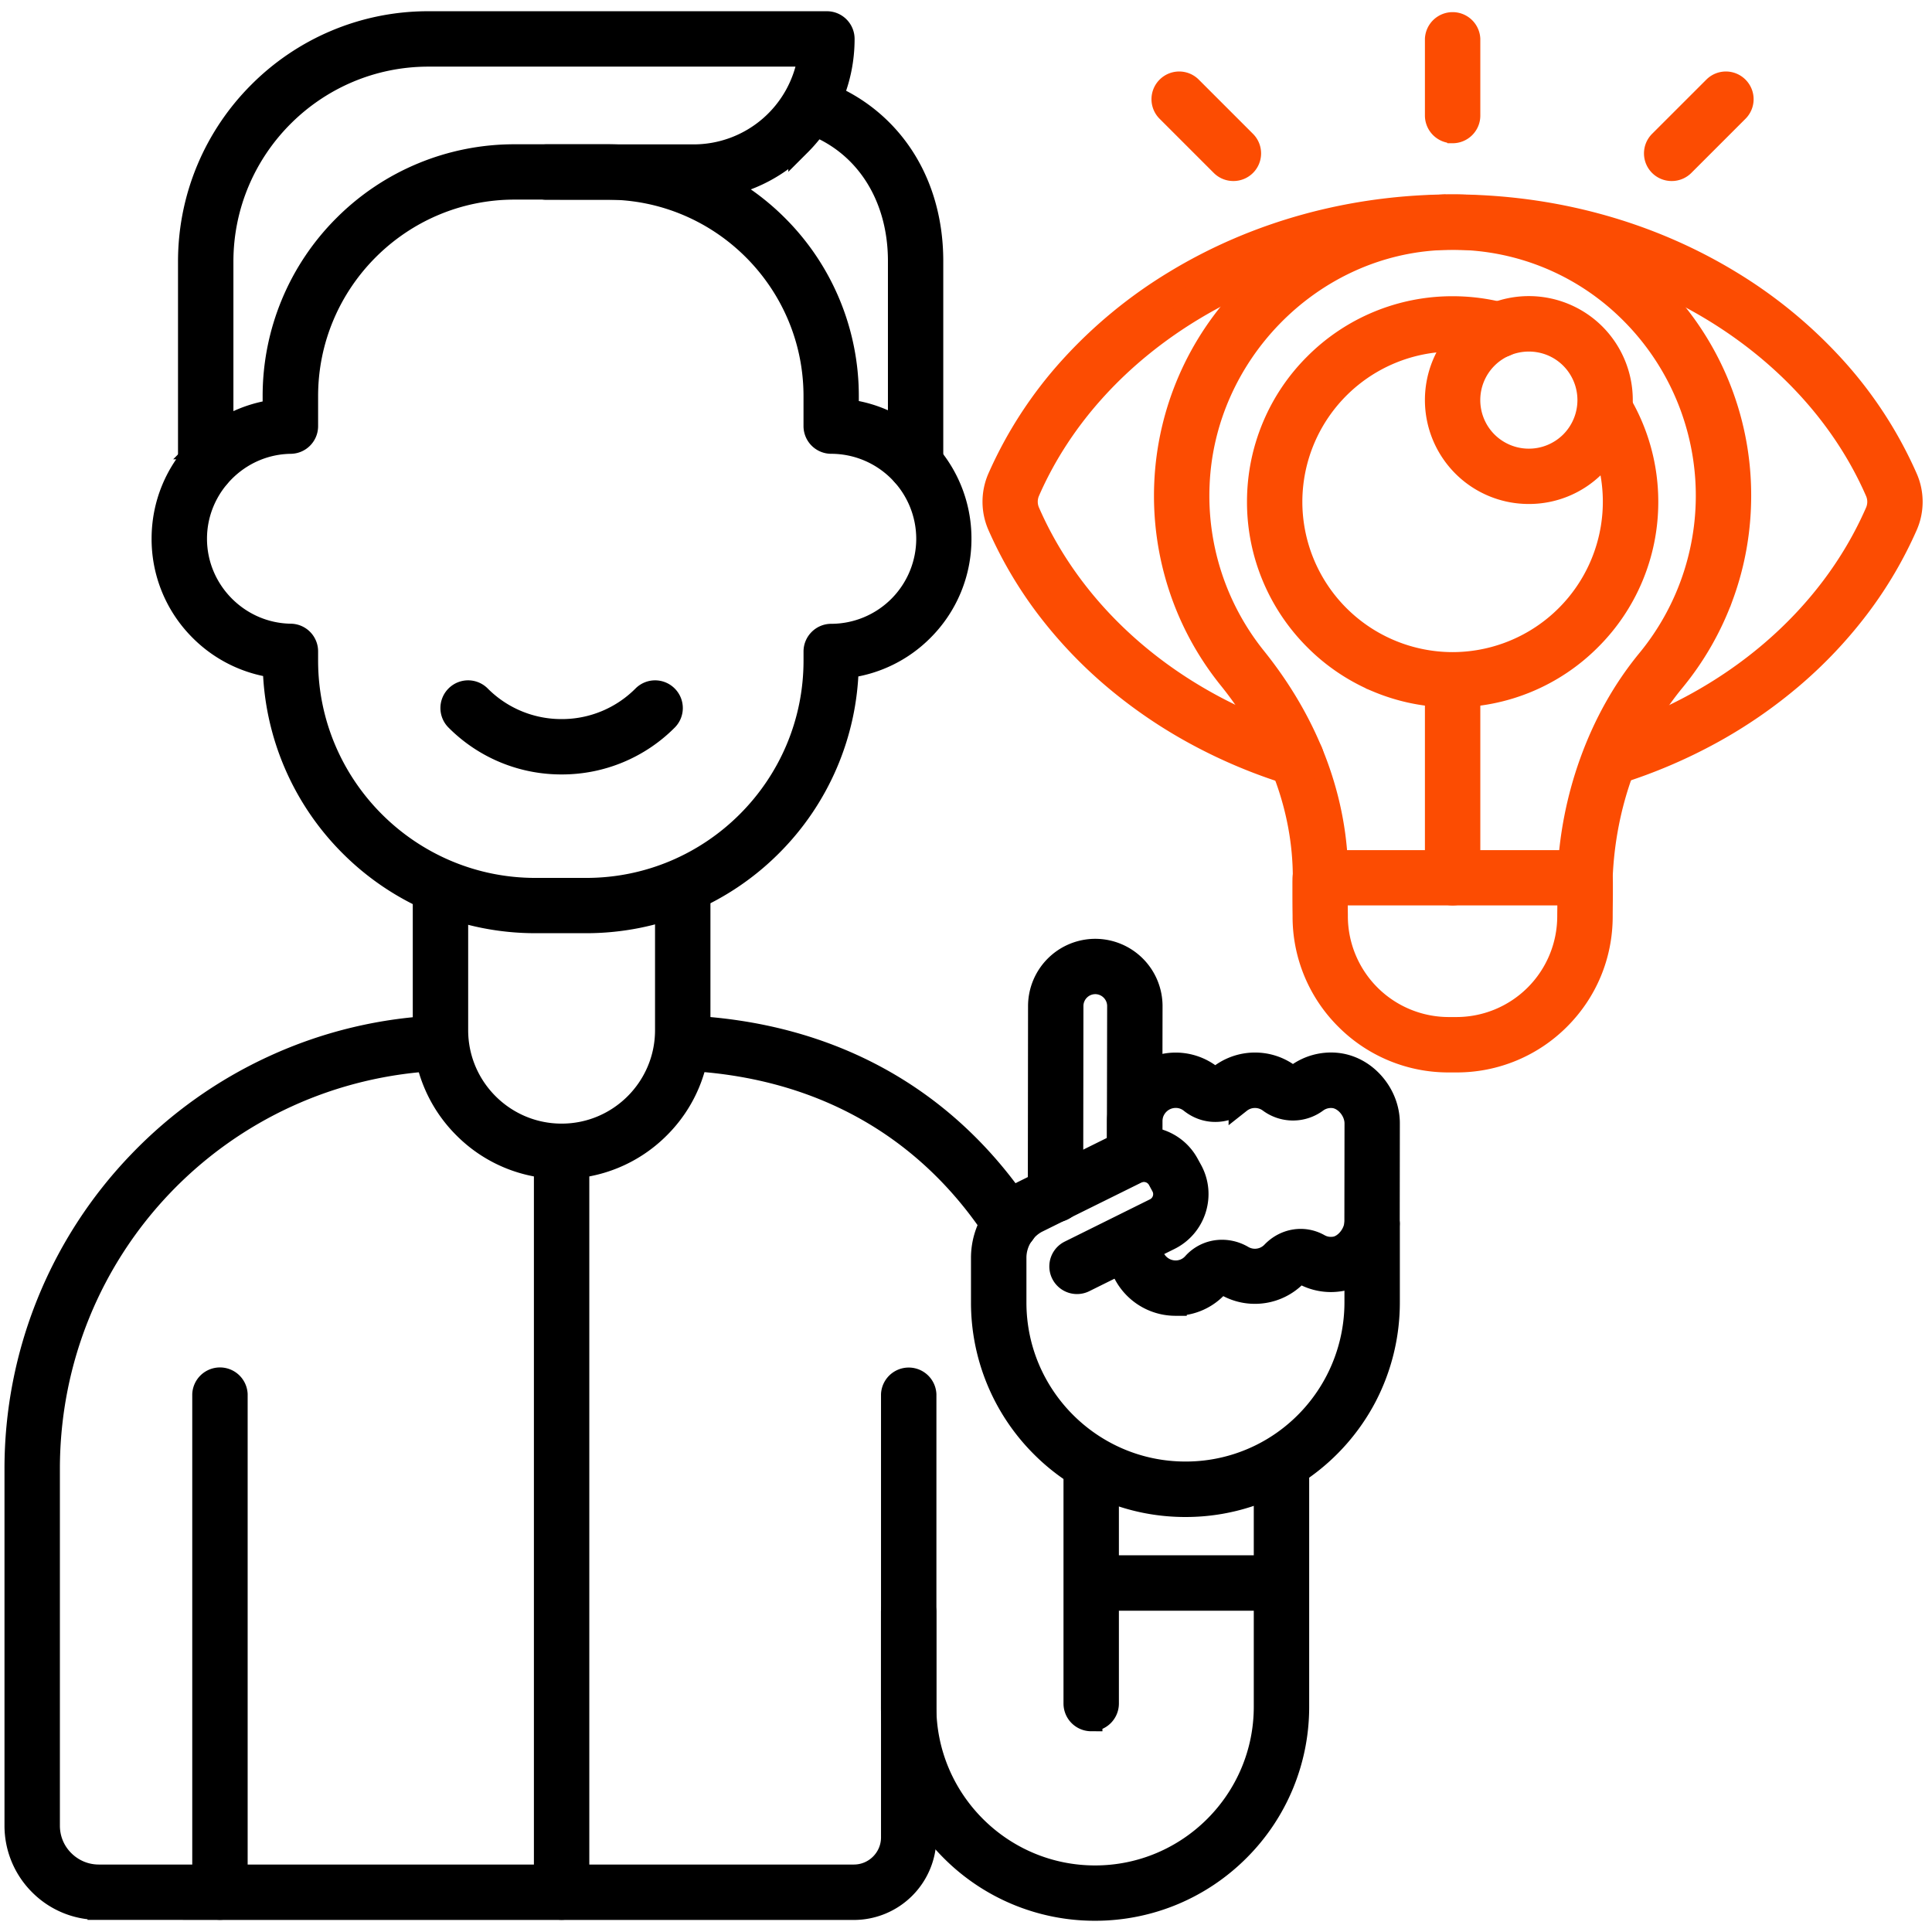
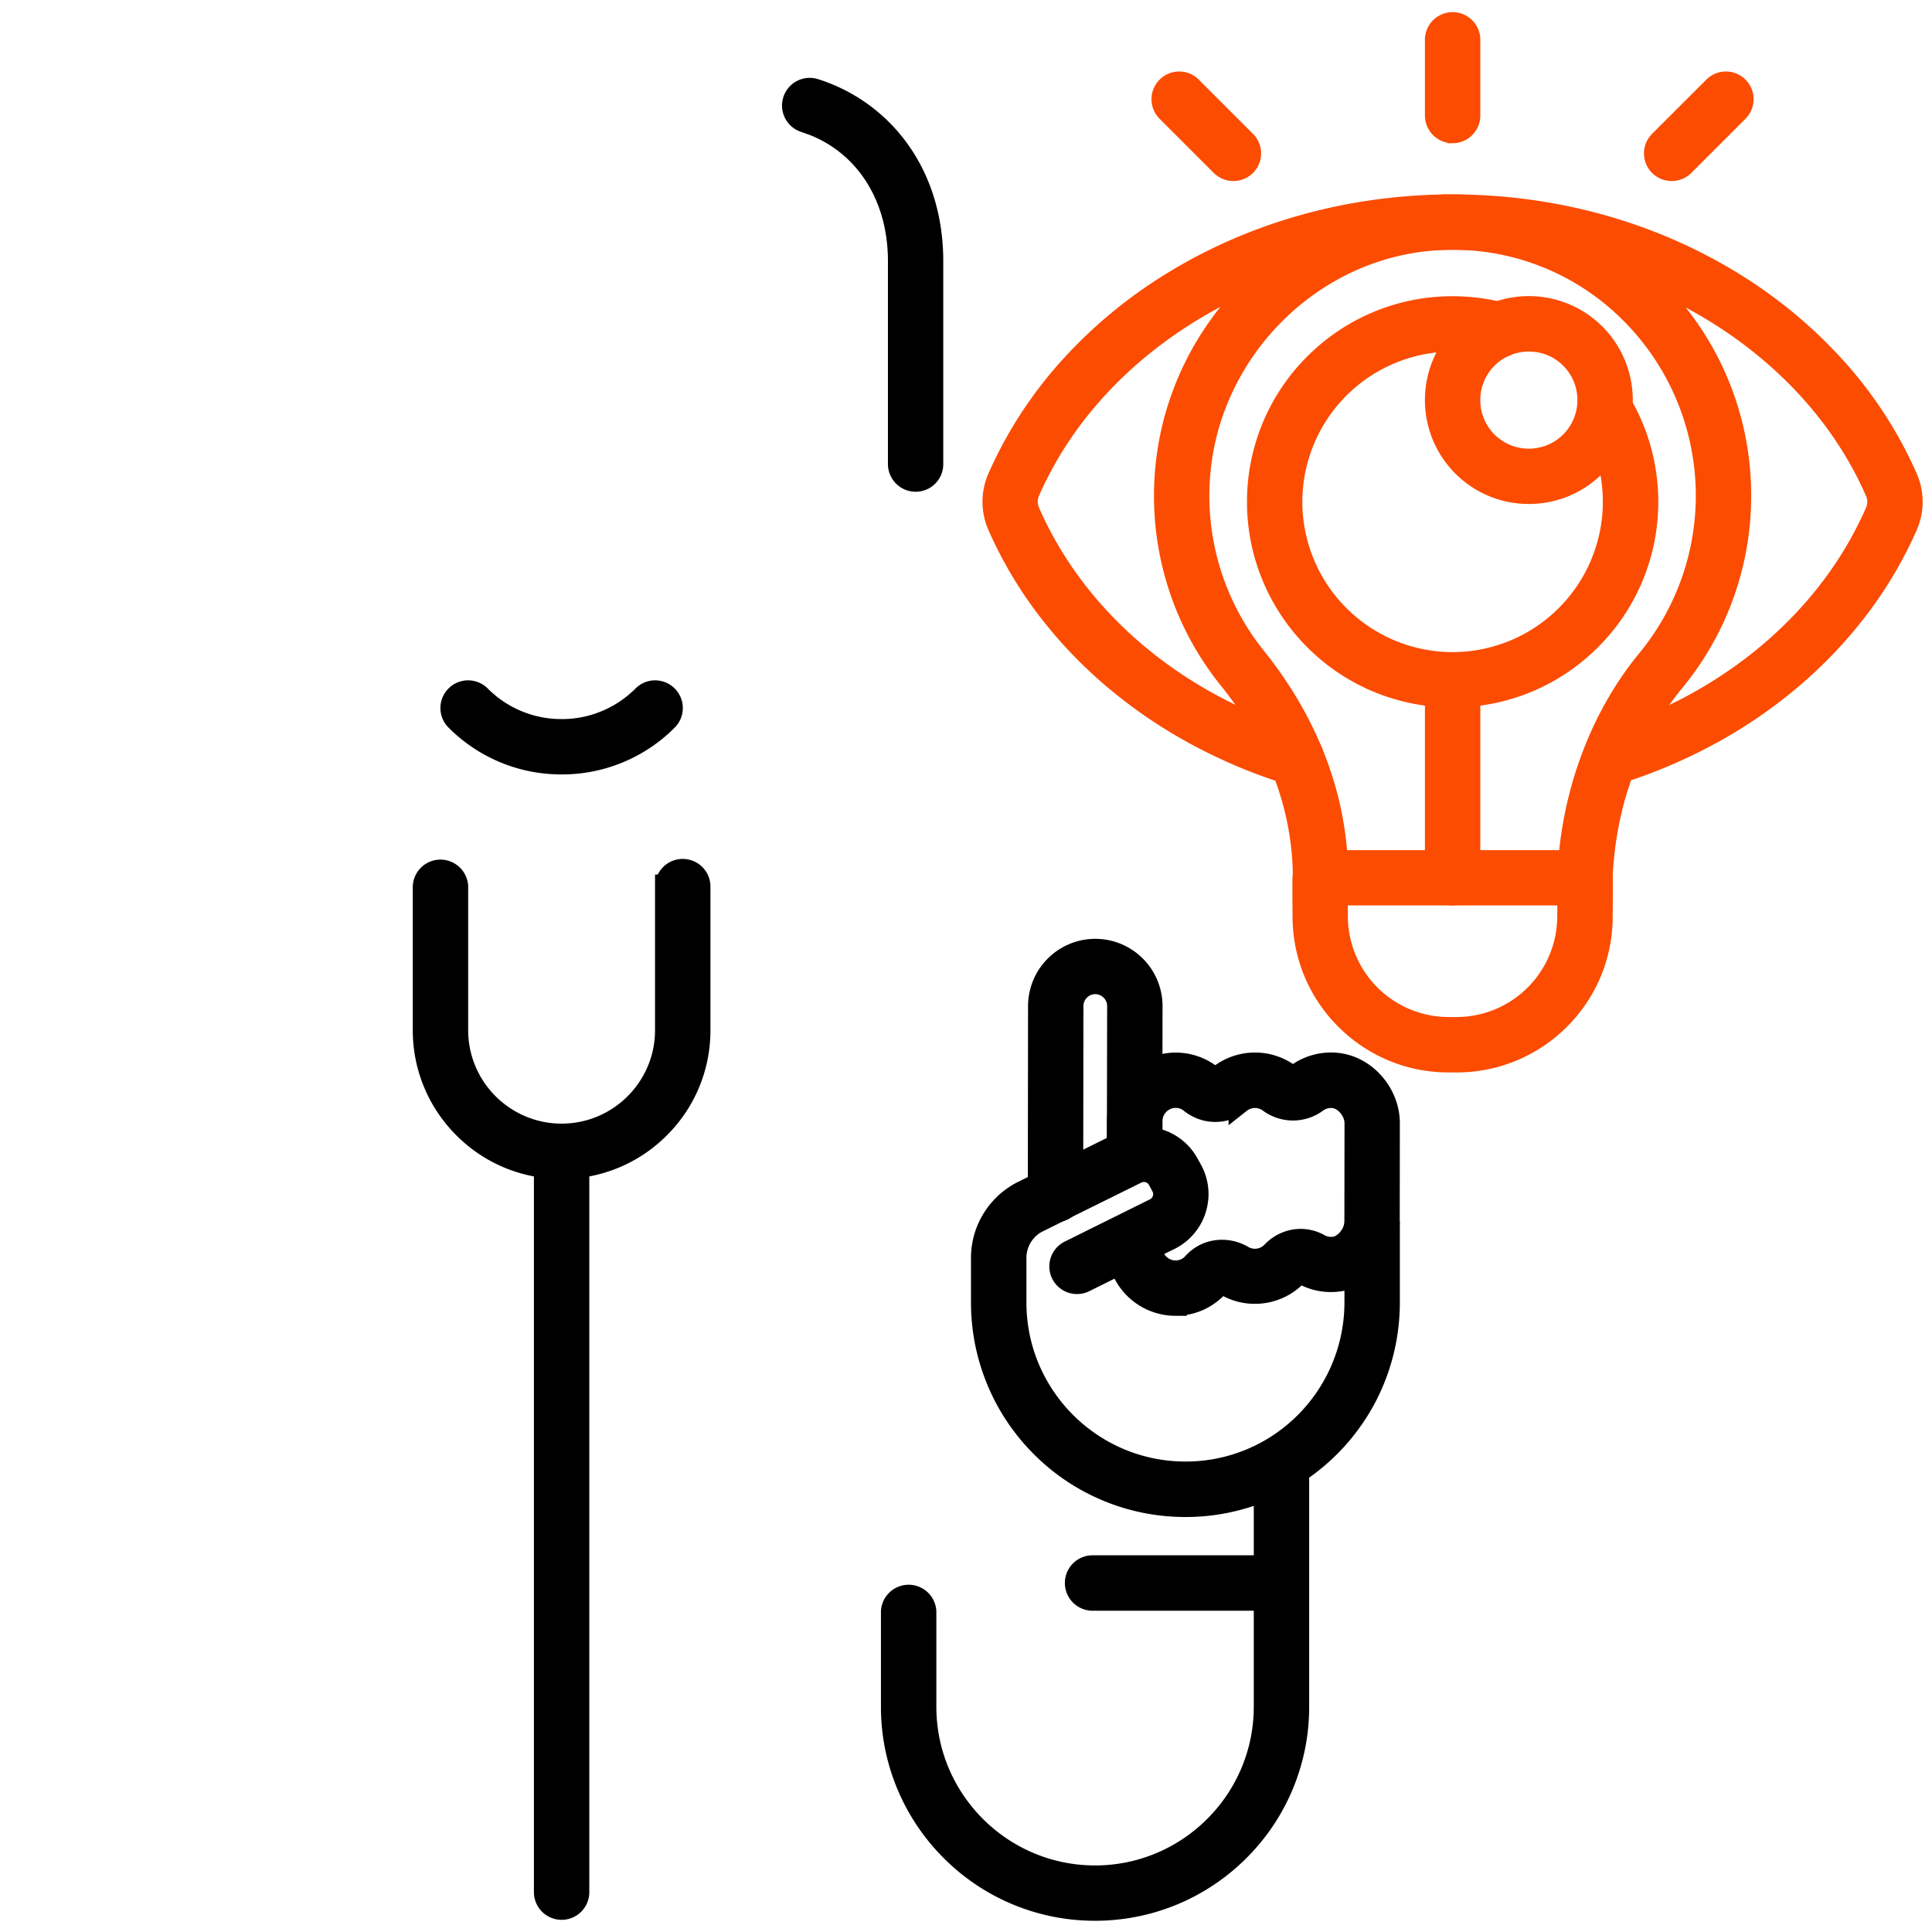
<svg xmlns="http://www.w3.org/2000/svg" width="86" height="86" viewBox="0 0 86 86">
  <g fill-rule="nonzero" fill="none">
    <g fill="#FC4C02" stroke="#FC4C02">
      <path d="M64.66 5.875a.734.734 0 0 1-.732-.733V1.736a.734.734 0 0 1 1.466 0v3.41c0 .403-.33.73-.733.73zM74.417 7.558a.73.73 0 0 1-.52-1.25l2.411-2.41a.73.73 0 0 1 1.036 0 .73.73 0 0 1 0 1.036l-2.41 2.41a.731.731 0 0 1-.517.214zM54.902 7.558a.73.73 0 0 1-.52-.214l-2.41-2.41a.73.73 0 0 1 0-1.036.73.73 0 0 1 1.036 0l2.41 2.41a.73.73 0 0 1-.516 1.25z" />
      <g>
        <path d="M64.66 39.803a.734.734 0 0 1-.732-.733v-8.812a.734.734 0 0 1 1.466 0v8.812a.732.732 0 0 1-.733.733z" />
        <path d="M70.554 39.803h-.03a.732.732 0 0 1-.704-.759c.068-1.758.402-3.48.992-5.118.613-1.7 1.471-3.23 2.556-4.547a11.526 11.526 0 0 0-.999-15.699 11.177 11.177 0 0 0-8.434-3.036c-5.686.357-10.34 5.147-10.59 10.904a11.52 11.52 0 0 0 2.522 7.73c2.384 2.963 3.647 6.349 3.647 9.795a.734.734 0 0 1-1.466 0c0-3.11-1.148-6.178-3.321-8.877a12.849 12.849 0 0 1-2.189-4.002 13.002 13.002 0 0 1-.657-4.711 12.918 12.918 0 0 1 3.663-8.444c2.225-2.29 5.172-3.663 8.3-3.858a12.688 12.688 0 0 1 9.527 3.43 12.932 12.932 0 0 1 4.08 9.451c0 1.534-.264 3.034-.786 4.46a12.896 12.896 0 0 1-2.167 3.786c-1.944 2.358-3.086 5.48-3.214 8.788a.731.731 0 0 1-.73.707z" />
        <path d="M64.835 47.238h-.347a6.409 6.409 0 0 1-4.562-1.889 6.403 6.403 0 0 1-1.889-4.56v-.047a60.6 60.6 0 0 1-.007-.934v-.514c.002-.29.005-.519.219-.735a.739.739 0 0 1 .521-.217h11.784a.73.73 0 0 1 .521.22c.217.219.217.445.22.735v.514c-.003.38-.008.798-.008.934v.047c0 1.724-.67 3.341-1.89 4.56a6.426 6.426 0 0 1-4.562 1.886zm-5.345-7.435c0 .224.003.522.008.921v.06a4.994 4.994 0 0 0 4.988 4.988h.347a4.99 4.99 0 0 0 4.985-4.985v-.063c.005-.4.008-.697.008-.92H59.49z" />
        <g>
          <path d="M68.054 21.934a4.114 4.114 0 0 1-2.919-1.208 4.133 4.133 0 0 1 0-5.838 4.133 4.133 0 0 1 5.839 0 4.133 4.133 0 0 1 0 5.838 4.105 4.105 0 0 1-2.92 1.208zm0-6.785c-.68 0-1.364.258-1.883.777a2.667 2.667 0 0 0 0 3.767 2.667 2.667 0 0 0 3.767 0 2.667 2.667 0 0 0 0-3.767c-.52-.519-1.2-.777-1.884-.777z" />
          <path d="M64.66 30.991c-1.168 0-2.3-.23-3.367-.68a8.584 8.584 0 0 1-2.75-1.855 8.656 8.656 0 0 1-1.854-2.75 8.604 8.604 0 0 1-.681-3.368c0-1.166.23-2.3.68-3.367a8.584 8.584 0 0 1 1.855-2.75 8.613 8.613 0 0 1 6.118-2.535c.626 0 1.25.067 1.854.198.006 0 .01.003.016.003l.368.088a.732.732 0 1 1-.344 1.425l-.36-.087a7.196 7.196 0 0 0-8.723 7.025 7.196 7.196 0 0 0 7.189 7.19 7.196 7.196 0 0 0 6.164-10.894.731.731 0 1 1 1.255-.754 8.645 8.645 0 0 1 1.236 4.458c0 1.17-.23 2.301-.68 3.368a8.584 8.584 0 0 1-1.856 2.75 8.613 8.613 0 0 1-6.12 2.535z" />
        </g>
        <path d="M57.706 34.49a.758.758 0 0 1-.214-.032 23.01 23.01 0 0 1-4.239-1.774 21.53 21.53 0 0 1-3.67-2.504 19.848 19.848 0 0 1-2.977-3.136 18.149 18.149 0 0 1-2.154-3.662 2.634 2.634 0 0 1 0-2.095 18.365 18.365 0 0 1 3.182-4.907 20.769 20.769 0 0 1 4.646-3.834c3.64-2.218 7.92-3.392 12.378-3.392s8.739 1.174 12.378 3.392a20.84 20.84 0 0 1 4.646 3.834 18.302 18.302 0 0 1 3.182 4.907c.292.665.292 1.43.003 2.095a18.082 18.082 0 0 1-2.129 3.626 19.86 19.86 0 0 1-2.932 3.112 21.42 21.42 0 0 1-3.613 2.496 23.067 23.067 0 0 1-4.176 1.782.73.73 0 0 1-.918-.477.73.73 0 0 1 .477-.919c5.52-1.74 9.874-5.46 11.947-10.207a1.143 1.143 0 0 0-.002-.92C80.578 15.14 72.995 10.62 64.655 10.62c-8.342 0-15.923 4.523-18.865 11.253a1.154 1.154 0 0 0 0 .92c2.1 4.806 6.519 8.547 12.127 10.26a.731.731 0 0 1 .486.916.724.724 0 0 1-.697.52z" />
      </g>
    </g>
    <g fill="#000" stroke="#000">
      <path d="M25 84.958a.734.734 0 0 1-.734-.733V51.237a.734.734 0 0 1 1.466 0v32.99c0 .405-.328.731-.733.731z" />
-       <path d="M4.396 84.96a3.663 3.663 0 0 1-2.613-1.082A3.683 3.683 0 0 1 .7 81.264V65.388a19.661 19.661 0 0 1 5.502-13.661 19.658 19.658 0 0 1 5.997-4.262 19.522 19.522 0 0 1 7.38-1.766.732.732 0 1 1 .06 1.463c-9.798.4-17.473 8.405-17.473 18.226v15.876c0 .598.232 1.159.655 1.579.422.42.983.654 1.578.654h33.61c.941 0 1.708-.767 1.708-1.708V62.07a.734.734 0 0 1 1.466 0V81.79a3.178 3.178 0 0 1-3.175 3.174l-33.612-.002zM48.573 76.564a.734.734 0 0 1-.733-.733V65.159a.734.734 0 0 1 1.466 0V75.83a.734.734 0 0 1-.733.733zM44.966 55.207a.732.732 0 0 1-.613-.331c-3.144-4.805-7.98-7.471-13.985-7.717a.732.732 0 1 1 .06-1.463c6.5.263 11.739 3.162 15.153 8.379a.732.732 0 0 1-.211 1.015.771.771 0 0 1-.404.117z" />
-       <path d="M9.791 84.958a.734.734 0 0 1-.733-.733v-22.16a.734.734 0 0 1 1.466 0v22.16a.732.732 0 0 1-.733.733z" />
      <g>
-         <path d="M26.095 41.04h-2.262a11.614 11.614 0 0 1-8.23-3.41 11.614 11.614 0 0 1-3.407-7.961 5.717 5.717 0 0 1-3.292-1.654 5.705 5.705 0 0 1-1.656-4.036c0-1.52.59-2.955 1.656-4.035a5.726 5.726 0 0 1 3.287-1.654v-.657a10.682 10.682 0 0 1 3.138-7.573 10.682 10.682 0 0 1 7.573-3.138h4.116a10.682 10.682 0 0 1 7.573 3.138 10.682 10.682 0 0 1 3.138 7.573v.644c1.258.159 2.421.728 3.331 1.638a5.713 5.713 0 0 1 1.683 4.064 5.713 5.713 0 0 1-1.683 4.065 5.706 5.706 0 0 1-3.336 1.638 11.59 11.59 0 0 1-3.404 7.948 11.614 11.614 0 0 1-8.225 3.41zM22.907 8.385c-5.097 0-9.247 4.148-9.247 9.248v1.335c0 .402-.321.728-.723.733-2.33.031-4.223 1.954-4.223 4.28 0 2.328 1.893 4.248 4.223 4.282a.731.731 0 0 1 .723.733v.41c0 5.608 4.562 10.173 10.173 10.173h2.262c5.608 0 10.173-4.563 10.173-10.174v-.404c0-.404.33-.733.733-.733a4.29 4.29 0 0 0 4.284-4.283A4.29 4.29 0 0 0 37 19.7a.734.734 0 0 1-.733-.733v-1.333c0-5.097-4.147-9.247-9.247-9.247l-4.114-.003z" />
-         <path d="M9.157 21.488a.734.734 0 0 1-.733-.733v-9.107c0-1.437.282-2.83.837-4.145a10.627 10.627 0 0 1 2.283-3.383 10.627 10.627 0 0 1 3.383-2.283A10.575 10.575 0 0 1 19.072 1h17.736c.405 0 .733.329.733.733 0 1.78-.69 3.451-1.95 4.709a6.616 6.616 0 0 1-4.71 1.95h-6.583a.734.734 0 0 1 0-1.465h6.584a5.203 5.203 0 0 0 5.141-4.461h-16.95c-5.064 0-9.183 4.119-9.183 9.182v9.107a.732.732 0 0 1-.733.733z" />
        <path d="M40.758 21.389a.734.734 0 0 1-.733-.733V11.62c0-3.024-1.62-5.413-4.226-6.23a.733.733 0 0 1 .438-1.398 7.29 7.29 0 0 1 3.746 2.692c.986 1.362 1.505 3.068 1.505 4.936v9.039a.726.726 0 0 1-.73.73zM25 51.98a6.077 6.077 0 0 1-4.331-1.795 6.092 6.092 0 0 1-1.795-4.33V39.46a.734.734 0 0 1 1.466 0v6.396c0 2.57 2.09 4.66 4.66 4.66 2.569 0 4.658-2.09 4.658-4.66v-6.427a.734.734 0 0 1 1.466 0v6.427a6.077 6.077 0 0 1-1.794 4.33A6.092 6.092 0 0 1 25 51.98zM25 33.973a6.575 6.575 0 0 1-4.68-1.938.73.73 0 0 1 0-1.036.73.73 0 0 1 1.035 0 5.12 5.12 0 0 0 3.644 1.51A5.12 5.12 0 0 0 28.643 31a.73.73 0 0 1 1.036 0 .73.73 0 0 1 0 1.036A6.575 6.575 0 0 1 25 33.973z" />
      </g>
      <path d="M57.04 71.198h-8.443a.734.734 0 0 1 0-1.466h8.444a.734.734 0 0 1 0 1.466z" />
      <path d="M48.743 85a8.987 8.987 0 0 1-6.383-2.645 9.03 9.03 0 0 1-1.936-2.87 8.95 8.95 0 0 1-.71-3.513v-4.234a.734.734 0 0 1 1.466 0v4.234c0 4.17 3.394 7.565 7.565 7.565 4.172 0 7.565-3.394 7.565-7.565v-10.86a.734.734 0 0 1 1.466 0v10.86a8.987 8.987 0 0 1-2.645 6.383 9.03 9.03 0 0 1-2.87 1.935 9.022 9.022 0 0 1-3.518.71z" />
      <g>
        <path d="M46.985 53.908a.734.734 0 0 1-.733-.733l.01-8.395a2.497 2.497 0 0 1 2.494-2.49h.003a2.497 2.497 0 0 1 2.49 2.496l-.012 6.641c0 .405-.329.73-.733.73H50.5a.73.73 0 0 1-.73-.732l.013-6.642c0-.566-.462-1.028-1.028-1.03a1.03 1.03 0 0 0-1.028 1.027l-.01 8.395a.732.732 0 0 1-.733.733z" />
        <path d="M52.327 58.071h-.002a2.554 2.554 0 0 1-2.55-2.423V55.1a.734.734 0 0 1 1.467 0v.49c.04.57.511 1.014 1.088 1.017.31 0 .597-.128.803-.36a1.685 1.685 0 0 1 1.051-.548c.387-.047.786.037 1.127.237.165.097.353.15.546.15h.002c.3 0 .58-.12.788-.337.558-.58 1.39-.713 2.071-.329.212.12.454.162.702.123.475-.073.923-.634.923-1.159l.006-4.377c0-.576-.48-1.137-1.007-1.182-.34-.028-.59.097-.739.206a1.757 1.757 0 0 1-2.092.003 1.087 1.087 0 0 0-.647-.214c-.247 0-.48.081-.675.235a1.735 1.735 0 0 1-1.09.386h-.003c-.397 0-.772-.136-1.09-.389a1.06 1.06 0 0 0-.671-.234c-.6 0-1.09.487-1.09 1.09v1.508a.734.734 0 0 1-1.466 0v-1.508a2.56 2.56 0 0 1 2.556-2.554h.003a2.55 2.55 0 0 1 1.58.553.264.264 0 0 0 .355 0 2.559 2.559 0 0 1 1.589-.555h.002c.55 0 1.075.174 1.516.5a.29.29 0 0 0 .355-.007 2.565 2.565 0 0 1 1.721-.486c.637.053 1.237.366 1.686.885.433.5.67 1.124.67 1.758l-.005 4.377c-.003 1.255-.973 2.424-2.168 2.604a2.538 2.538 0 0 1-1.64-.295c-.113-.063-.228-.008-.298.065a2.54 2.54 0 0 1-1.844.785h-.003c-.454 0-.897-.122-1.289-.352-.101-.06-.25-.078-.341.023a2.512 2.512 0 0 1-1.897.861z" />
        <path d="M52.765 67.027c-1.22 0-2.405-.24-3.519-.712a8.988 8.988 0 0 1-2.874-1.939 9.031 9.031 0 0 1-2.65-6.393v-1.99c0-.619.174-1.222.503-1.743.328-.522.795-.94 1.348-1.208l4.357-2.157a2.22 2.22 0 0 1 1.659-.128c.55.175 1.007.55 1.283 1.059l.152.276c.292.535.35 1.15.167 1.732a2.215 2.215 0 0 1-1.133 1.323l-3.792 1.88a.731.731 0 1 1-.65-1.311l3.793-1.881a.757.757 0 0 0 .329-1.043l-.152-.28a.757.757 0 0 0-1.004-.318l-4.359 2.157c-.003 0-.005.003-.008.003-.623.3-1.025.942-1.025 1.633v1.993c0 4.179 3.399 7.578 7.578 7.578a7.528 7.528 0 0 0 4.395-1.403 7.6 7.6 0 0 0 3.183-6.172v-3.501a.734.734 0 0 1 1.466 0v3.5a9.068 9.068 0 0 1-1.036 4.208 9.1 9.1 0 0 1-2.76 3.157 8.983 8.983 0 0 1-5.25 1.68z" />
      </g>
    </g>
  </g>
</svg>